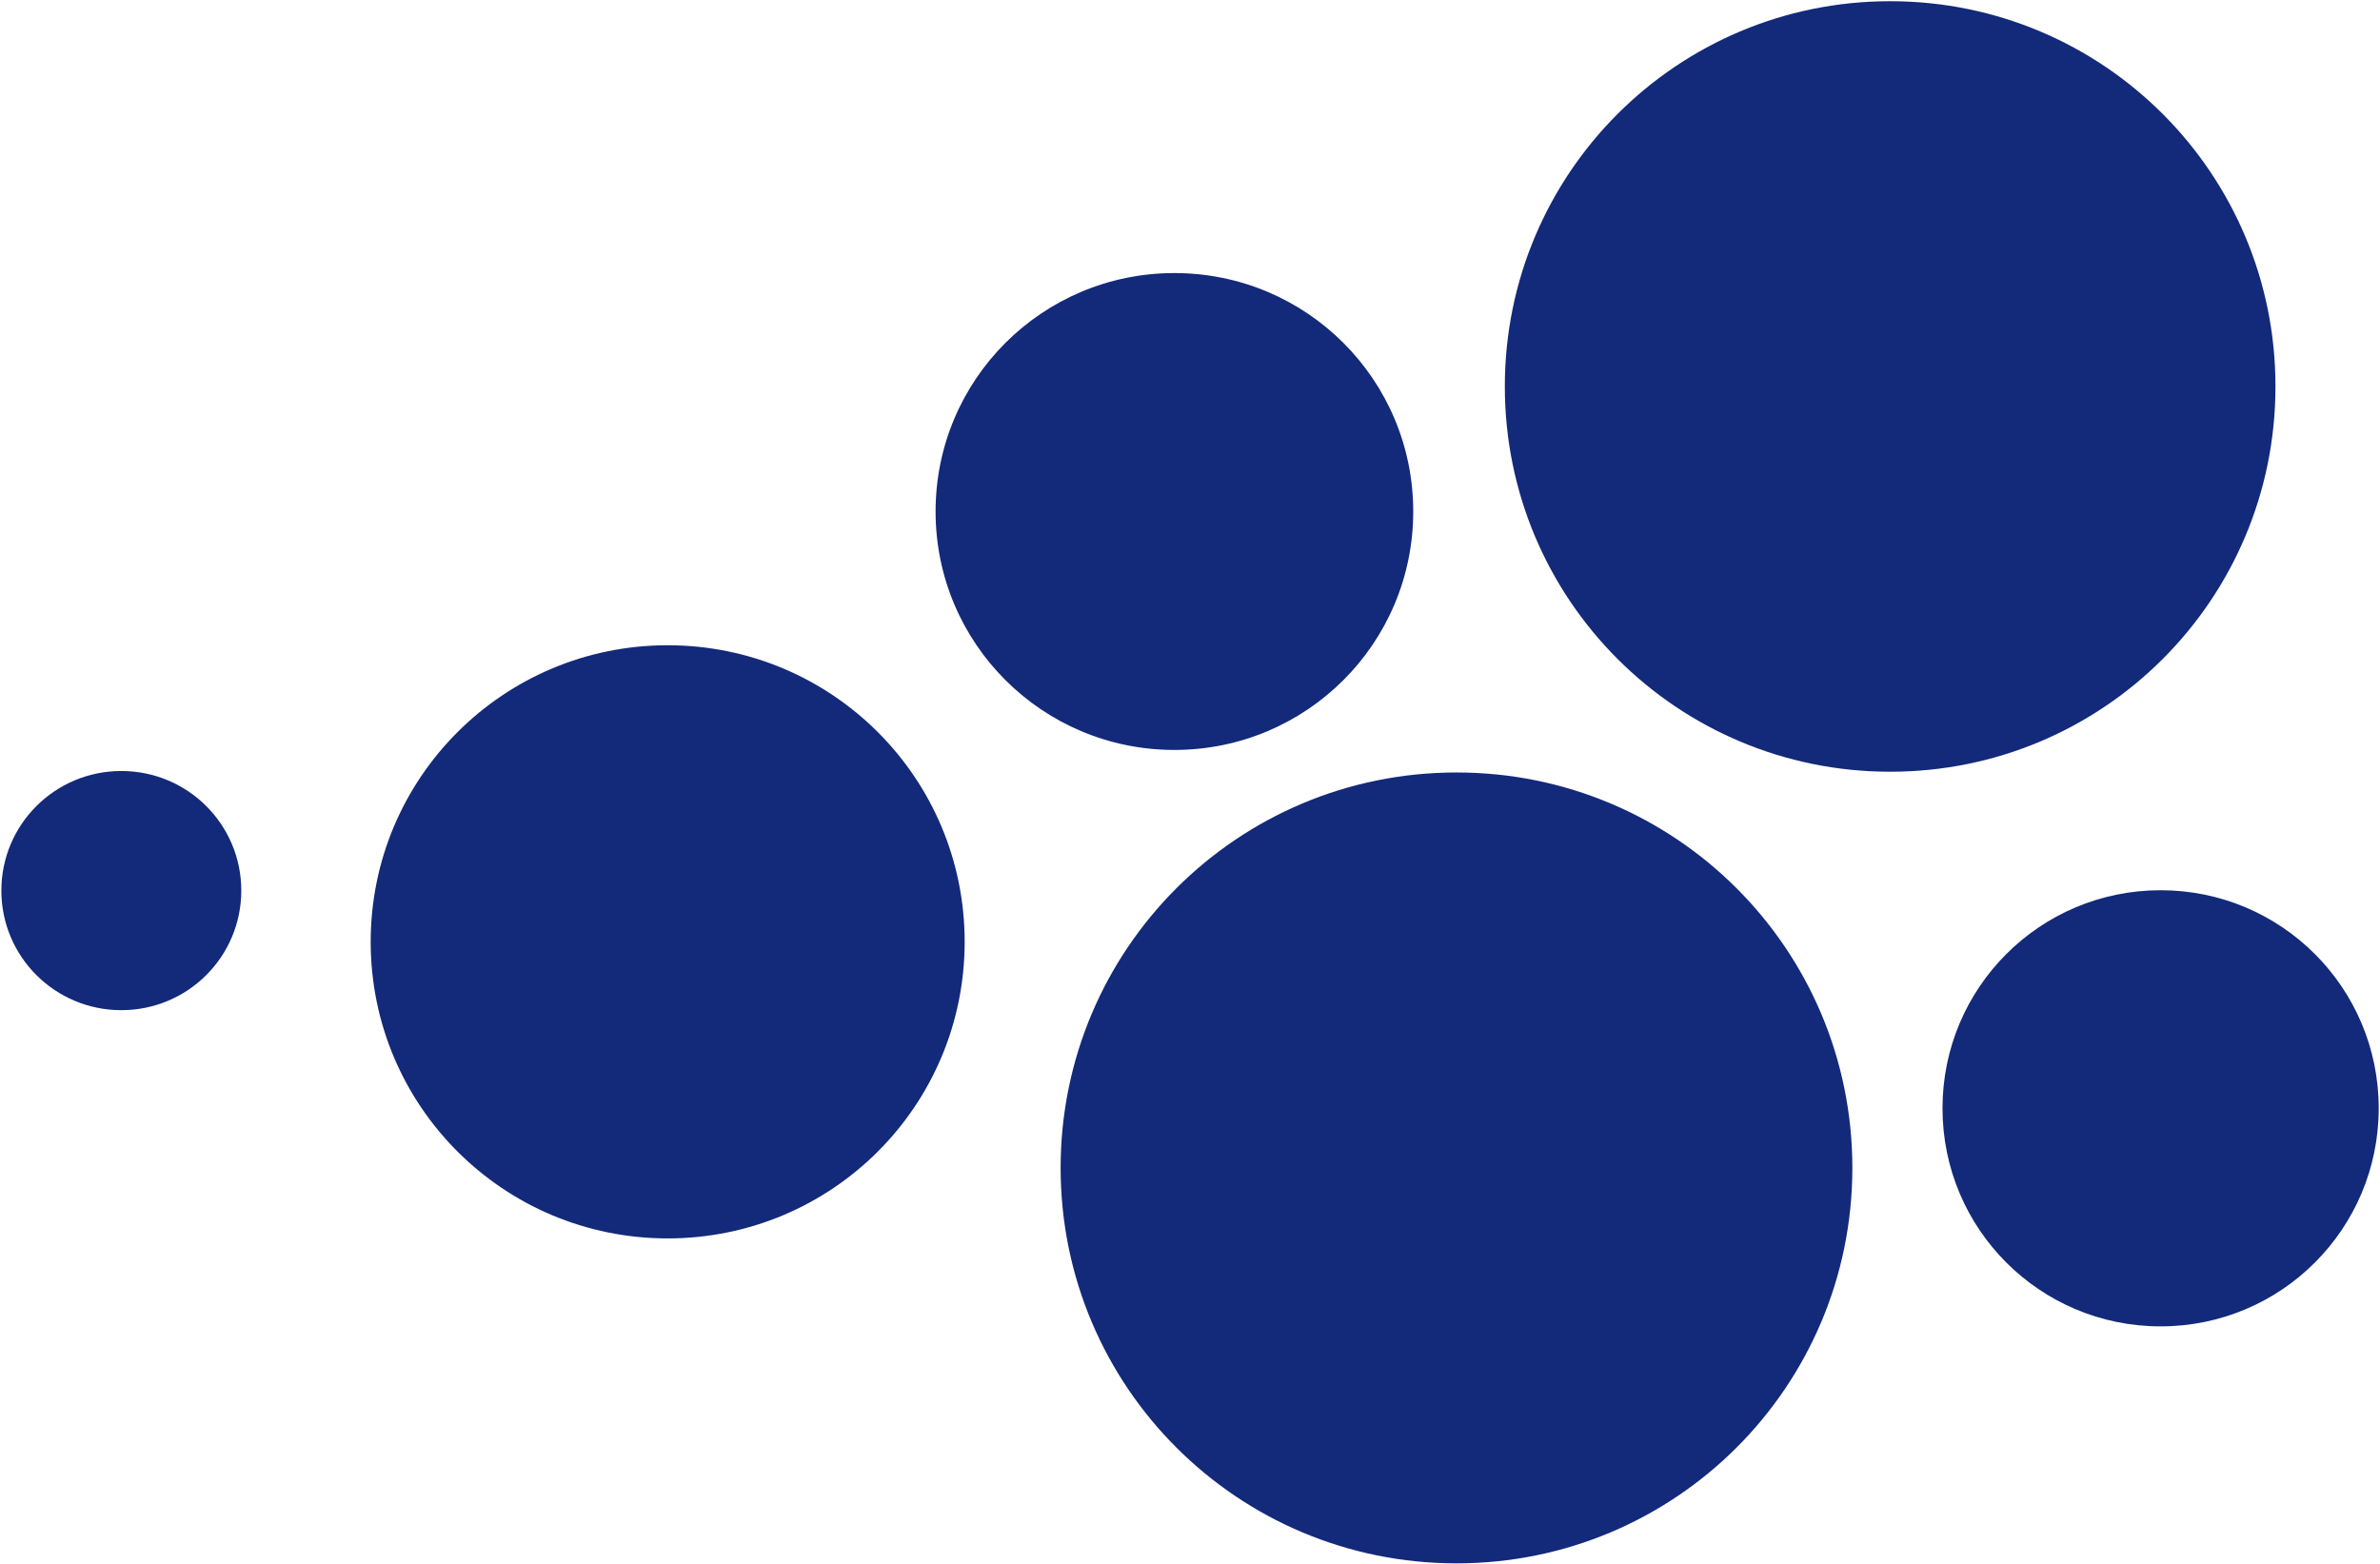
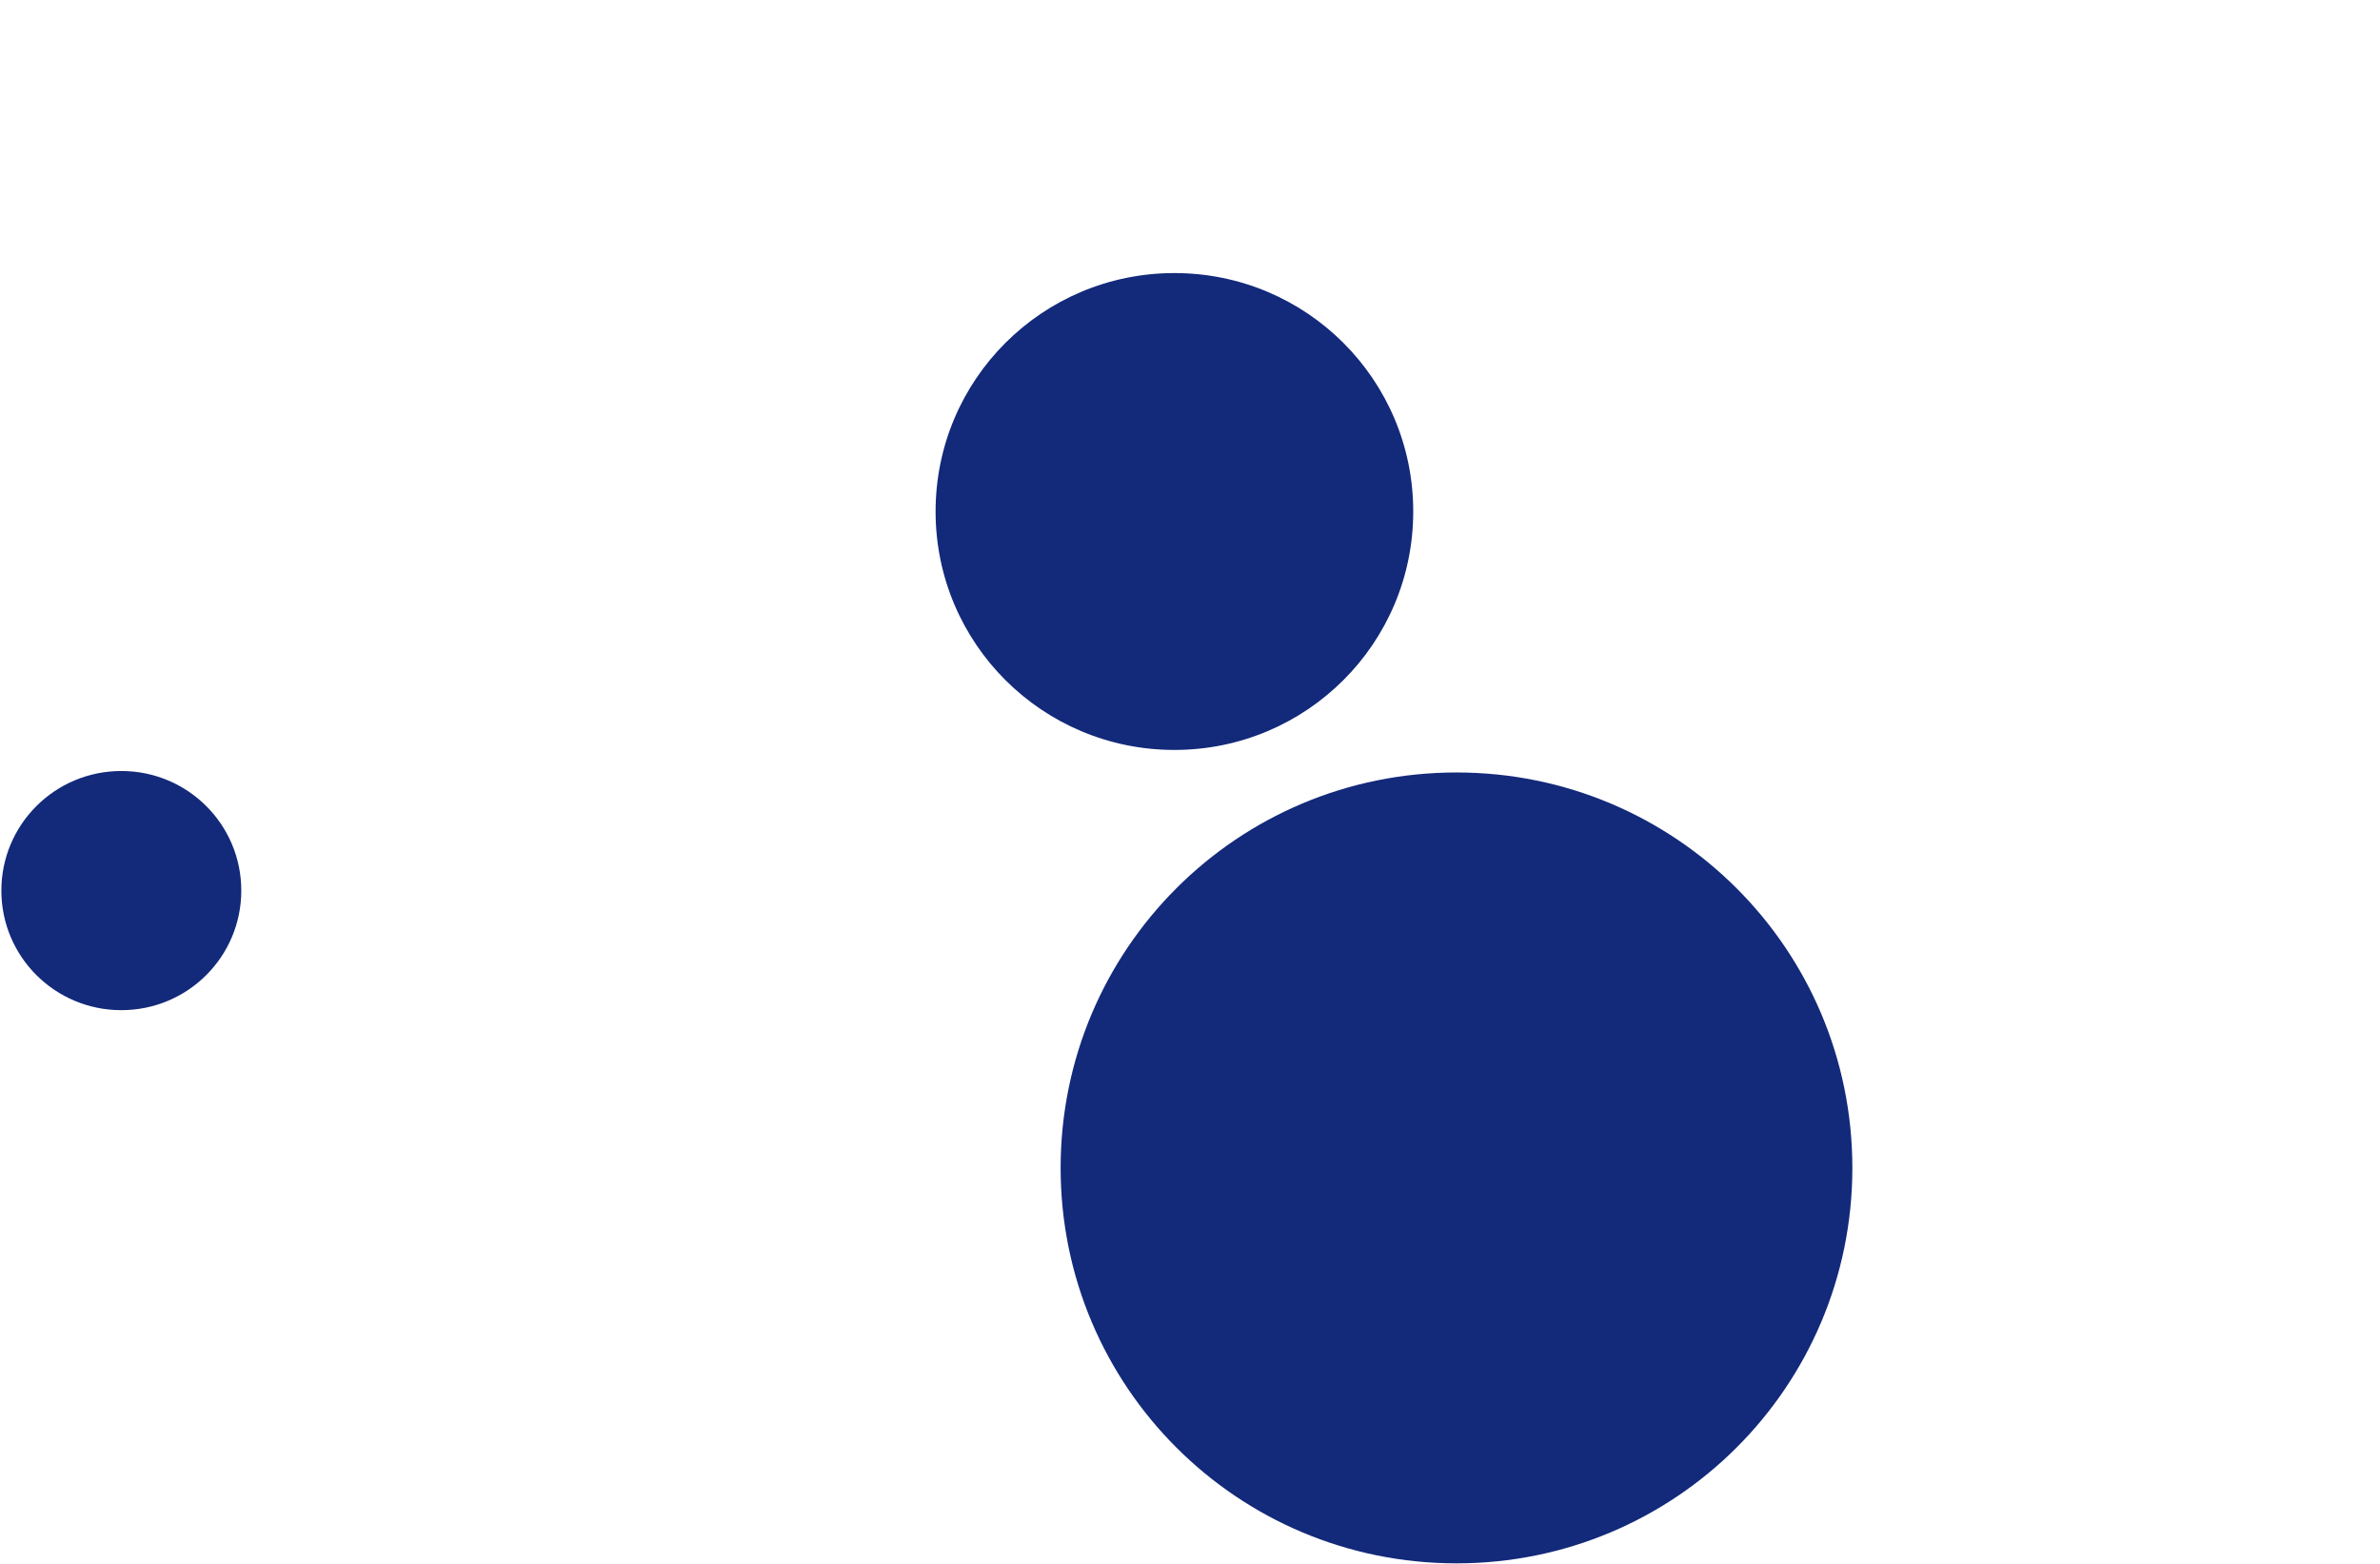
<svg xmlns="http://www.w3.org/2000/svg" version="1.2" viewBox="0 0 1549 1018" width="1549" height="1018">
  <title>ERNA_BIG</title>
  <style>
		.s0 { fill: #13297a } 
	</style>
  <path fill-rule="evenodd" class="s0" d="m78.97 657.51c-43.18 0-78.08-34.79-78.08-77.83 0-43.04 34.9-77.83 78.08-77.83 43.17 0 78.07 34.79 78.07 77.83 0 43.04-34.9 77.83-78.07 77.83z" />
-   <path fill-rule="evenodd" class="s0" d="m434.55 806.08c-106.89 0-193.29-86.29-193.29-193.04 0-106.75 86.4-193.05 193.29-193.05 106.89 0 193.29 86.3 193.29 193.05 0 106.75-86.4 193.04-193.29 193.04z" />
-   <path fill-rule="evenodd" class="s0" d="m947.94 1017.58c-142.47 0-257.64-115.05-257.64-257.39 0-142.34 115.17-257.39 257.64-257.39 142.48 0 257.65 115.05 257.65 257.39 0 142.34-115.17 257.39-257.65 257.39z" />
-   <path fill-rule="evenodd" class="s0" d="m1230.19 502.32c-138.68 0-250.78-112.09-250.78-250.77 0-138.67 112.1-250.76 250.78-250.76 138.68 0 250.78 112.09 250.78 250.76 0 138.68-112.1 250.77-250.78 250.77z" />
-   <path fill-rule="evenodd" class="s0" d="m1406.21 863.33c-78.5 0-141.95-63.44-141.95-141.94 0-78.5 63.45-141.94 141.95-141.94 78.5 0 141.95 63.44 141.95 141.94 0 78.5-63.45 141.94-141.95 141.94z" />
+   <path fill-rule="evenodd" class="s0" d="m947.94 1017.58c-142.47 0-257.64-115.05-257.64-257.39 0-142.34 115.17-257.39 257.64-257.39 142.48 0 257.65 115.05 257.65 257.39 0 142.34-115.17 257.39-257.65 257.39" />
  <path fill-rule="evenodd" class="s0" d="m764.35 488.13c-85.95 0-155.43-69.37-155.43-155.19 0-85.83 69.48-155.2 155.43-155.2 85.96 0 155.44 69.37 155.44 155.2 0 85.82-69.48 155.19-155.44 155.19z" />
</svg>